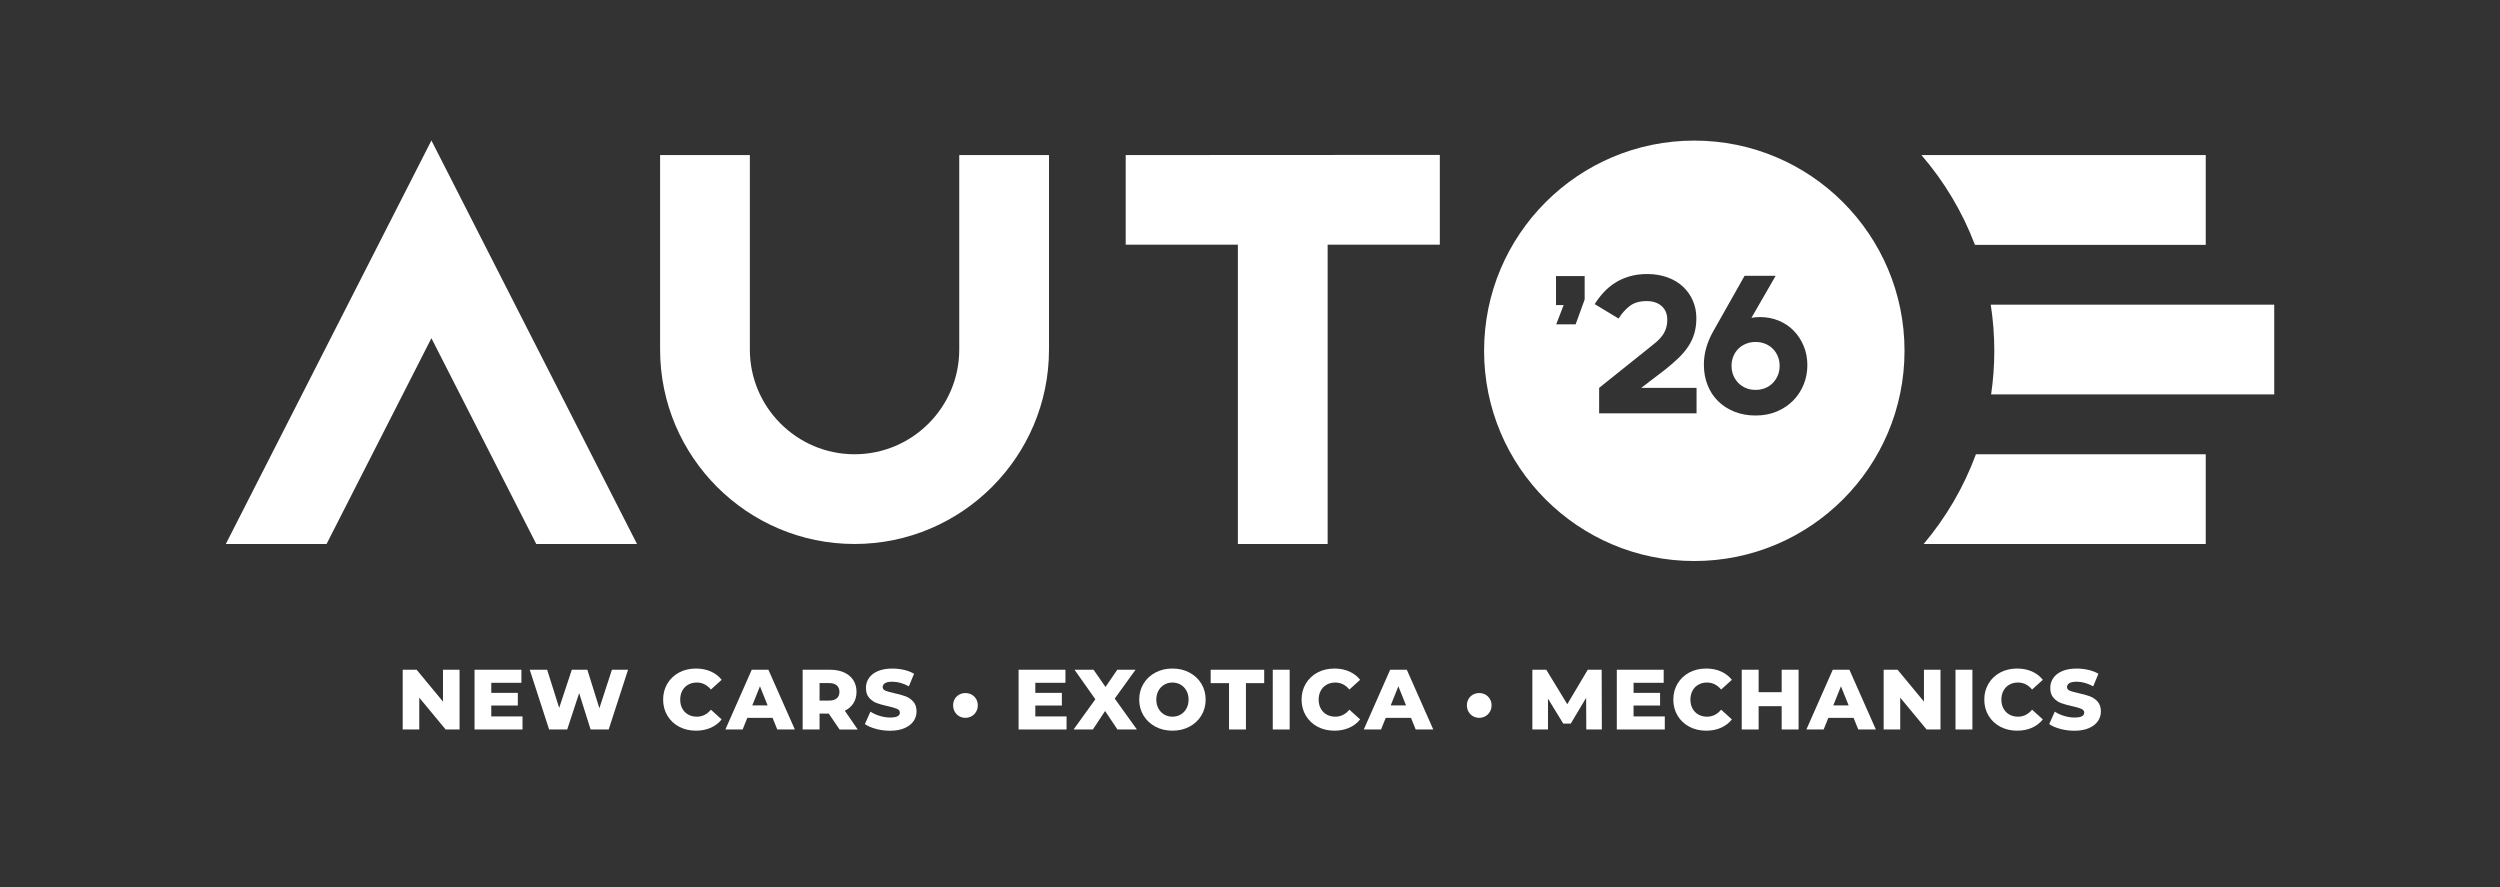
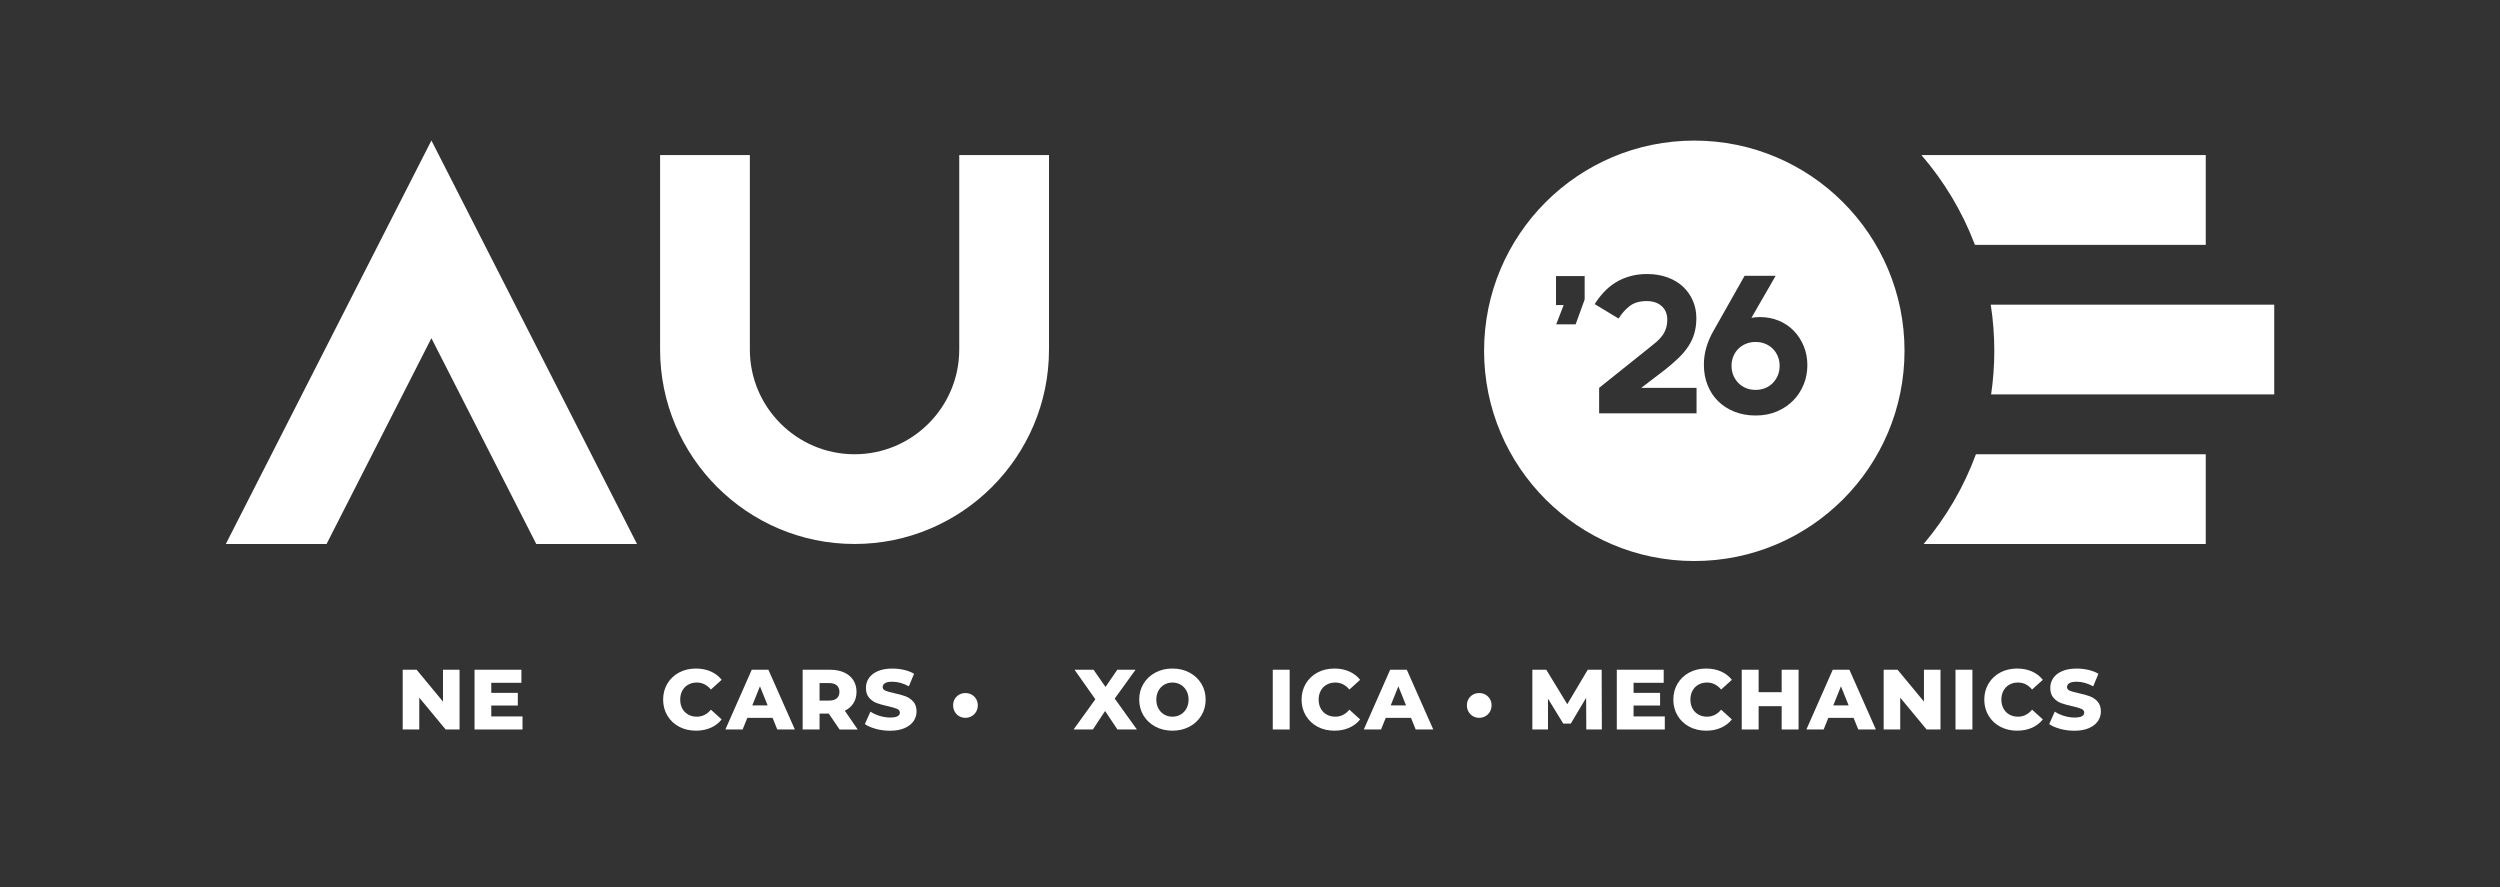
<svg xmlns="http://www.w3.org/2000/svg" id="Layer_1" data-name="Layer 1" viewBox="0 0 878.74 311.81">
  <rect x="0" y="0" width="878.74" height="311.81" fill="#333333" stroke="none" />
  <defs>
    <style>
      .cls-1 {
        fill: #fff;
      }
    </style>
  </defs>
  <polygon class="cls-1" points="161.53 235.41 161.53 256.41 156.64 256.41 147.37 245.22 147.37 256.41 141.55 256.41 141.55 235.41 146.44 235.41 155.71 246.61 155.71 235.41 161.53 235.41" />
  <polygon class="cls-1" points="183.66 251.82 183.66 256.41 166.8 256.41 166.8 235.41 183.27 235.41 183.27 240 172.68 240 172.68 243.54 182.01 243.54 182.01 247.99 172.68 247.99 172.68 251.82 183.66 251.82" />
-   <polygon class="cls-1" points="220.76 235.41 213.95 256.41 207.59 256.41 203.57 243.63 199.37 256.41 193.01 256.41 186.2 235.41 192.32 235.41 196.55 248.82 200.99 235.41 206.45 235.41 210.68 248.95 215.09 235.41 220.76 235.41" />
  <path class="cls-1" d="M238.71,255.44c-1.75-.93-3.12-2.22-4.12-3.89-1-1.66-1.5-3.54-1.5-5.64s.5-3.98,1.5-5.64c1-1.66,2.37-2.96,4.12-3.89,1.75-.93,3.72-1.39,5.92-1.39,1.92,0,3.65.34,5.19,1.02,1.54.68,2.82,1.66,3.84,2.94l-3.78,3.42c-1.36-1.64-3.01-2.46-4.95-2.46-1.14,0-2.16.25-3.04.75-.89.5-1.58,1.21-2.07,2.12-.49.91-.73,1.96-.73,3.13s.24,2.23.73,3.13c.49.91,1.18,1.62,2.07,2.12.89.5,1.9.75,3.04.75,1.94,0,3.59-.82,4.95-2.46l3.78,3.42c-1.02,1.28-2.3,2.26-3.84,2.94s-3.27,1.02-5.19,1.02c-2.2,0-4.17-.46-5.92-1.39Z" />
  <path class="cls-1" d="M271.56,252.33h-8.88l-1.65,4.08h-6.06l9.27-21h5.85l9.3,21h-6.18l-1.65-4.08ZM269.82,247.95l-2.7-6.72-2.7,6.72h5.4Z" />
  <path class="cls-1" d="M291.31,250.83h-3.24v5.58h-5.94v-21h9.6c1.9,0,3.55.32,4.95.95,1.4.63,2.48,1.53,3.24,2.7.76,1.17,1.14,2.55,1.14,4.12s-.36,2.85-1.07,3.98-1.72,2.01-3.04,2.66l4.53,6.6h-6.36l-3.81-5.58ZM294.13,240.91c-.62-.54-1.54-.81-2.76-.81h-3.3v6.15h3.3c1.22,0,2.14-.26,2.76-.79s.93-1.29.93-2.27-.31-1.74-.93-2.28Z" />
  <path class="cls-1" d="M307.9,256.2c-1.6-.42-2.9-.98-3.9-1.68l1.95-4.38c.94.62,2.03,1.12,3.27,1.5s2.46.57,3.66.57c2.28,0,3.42-.57,3.42-1.71,0-.6-.33-1.04-.97-1.33-.65-.29-1.7-.59-3.13-.92-1.58-.34-2.9-.71-3.96-1.09-1.06-.39-1.97-1.01-2.73-1.88-.76-.86-1.14-2.02-1.14-3.48,0-1.28.35-2.43,1.05-3.46.7-1.03,1.75-1.84,3.13-2.44,1.39-.6,3.09-.9,5.12-.9,1.38,0,2.74.16,4.08.46,1.34.31,2.52.76,3.54,1.37l-1.83,4.41c-2-1.08-3.94-1.62-5.82-1.62-1.18,0-2.04.17-2.58.52-.54.35-.81.81-.81,1.37s.32.98.96,1.26c.64.28,1.67.57,3.09.87,1.6.34,2.92.71,3.97,1.1,1.05.39,1.96,1.01,2.73,1.86.77.85,1.16,2.01,1.16,3.46,0,1.26-.35,2.4-1.05,3.42-.7,1.02-1.75,1.84-3.15,2.45-1.4.61-3.1.92-5.1.92-1.7,0-3.35-.21-4.95-.63Z" />
  <path class="cls-1" d="M337.15,251.74c-.66-.38-1.18-.91-1.56-1.58-.38-.67-.57-1.42-.57-2.24s.19-1.56.57-2.22c.38-.66.9-1.17,1.56-1.54s1.39-.55,2.19-.55,1.53.18,2.19.55,1.19.88,1.58,1.54.58,1.4.58,2.22-.2,1.57-.58,2.24-.92,1.2-1.58,1.58-1.39.57-2.19.57-1.53-.19-2.19-.57Z" />
-   <polygon class="cls-1" points="374.89 251.82 374.89 256.41 358.03 256.41 358.03 235.41 374.5 235.41 374.5 240 363.91 240 363.91 243.54 373.24 243.54 373.24 247.99 363.91 247.99 363.91 251.82 374.89 251.82" />
  <polygon class="cls-1" points="392.78 256.41 388.43 249.91 384.14 256.41 377.36 256.41 385.01 245.79 377.69 235.41 384.38 235.41 388.58 241.47 392.72 235.41 399.14 235.41 391.82 245.55 399.62 256.41 392.78 256.41" />
  <path class="cls-1" d="M406.12,255.42c-1.77-.94-3.16-2.24-4.17-3.9-1.01-1.66-1.52-3.53-1.52-5.61s.5-3.95,1.52-5.61c1.01-1.66,2.4-2.96,4.17-3.9,1.77-.94,3.76-1.41,5.99-1.41s4.21.47,5.98,1.41c1.77.94,3.16,2.24,4.17,3.9,1.01,1.66,1.52,3.53,1.52,5.61s-.51,3.95-1.52,5.61-2.4,2.96-4.17,3.9c-1.77.94-3.76,1.41-5.98,1.41s-4.22-.47-5.99-1.41ZM414.99,251.16c.86-.5,1.54-1.21,2.04-2.12.5-.91.75-1.95.75-3.13s-.25-2.22-.75-3.13c-.5-.91-1.18-1.62-2.04-2.12-.86-.5-1.82-.75-2.88-.75s-2.02.25-2.88.75c-.86.5-1.54,1.21-2.04,2.12s-.75,1.96-.75,3.13.25,2.23.75,3.13c.5.91,1.18,1.62,2.04,2.12.86.5,1.82.75,2.88.75s2.02-.25,2.88-.75Z" />
-   <polygon class="cls-1" points="432 240.12 425.55 240.12 425.55 235.41 444.36 235.41 444.36 240.12 437.94 240.12 437.94 256.41 432 256.41 432 240.12" />
  <rect class="cls-1" x="447.37" y="235.41" width="5.94" height="21" />
  <path class="cls-1" d="M463.12,255.44c-1.75-.93-3.12-2.22-4.12-3.89-1-1.66-1.5-3.54-1.5-5.64s.5-3.98,1.5-5.64,2.38-2.96,4.12-3.89c1.75-.93,3.73-1.39,5.93-1.39,1.92,0,3.65.34,5.19,1.02,1.54.68,2.82,1.66,3.84,2.94l-3.78,3.42c-1.36-1.64-3.01-2.46-4.95-2.46-1.14,0-2.16.25-3.04.75-.89.5-1.58,1.21-2.07,2.12s-.74,1.96-.74,3.13.25,2.23.74,3.13c.49.91,1.18,1.62,2.07,2.12.89.5,1.91.75,3.04.75,1.94,0,3.59-.82,4.95-2.46l3.78,3.42c-1.02,1.28-2.3,2.26-3.84,2.94s-3.27,1.02-5.19,1.02c-2.2,0-4.18-.46-5.93-1.39Z" />
  <path class="cls-1" d="M495.96,252.33h-8.88l-1.65,4.08h-6.06l9.27-21h5.85l9.3,21h-6.18l-1.65-4.08ZM494.22,247.95l-2.7-6.72-2.7,6.72h5.4Z" />
  <path class="cls-1" d="M517.74,251.74c-.66-.38-1.18-.91-1.56-1.58-.38-.67-.57-1.42-.57-2.24s.19-1.56.57-2.22c.38-.66.9-1.17,1.56-1.54s1.39-.55,2.19-.55,1.53.18,2.19.55,1.19.88,1.58,1.54.58,1.4.58,2.22-.2,1.57-.58,2.24-.92,1.2-1.58,1.58-1.39.57-2.19.57-1.53-.19-2.19-.57Z" />
  <polygon class="cls-1" points="557.58 256.41 557.52 245.28 552.12 254.34 549.48 254.34 544.11 245.58 544.11 256.41 538.62 256.41 538.62 235.41 543.51 235.41 550.89 247.53 558.09 235.41 562.98 235.41 563.04 256.41 557.58 256.41" />
  <polygon class="cls-1" points="585.17 251.82 585.17 256.41 568.3 256.41 568.3 235.41 584.78 235.41 584.78 240 574.19 240 574.19 243.54 583.51 243.54 583.51 247.99 574.19 247.99 574.19 251.82 585.17 251.82" />
  <path class="cls-1" d="M593.79,255.44c-1.75-.93-3.12-2.22-4.12-3.89-1-1.66-1.5-3.54-1.5-5.64s.5-3.98,1.5-5.64,2.38-2.96,4.12-3.89c1.75-.93,3.73-1.39,5.93-1.39,1.92,0,3.65.34,5.19,1.02,1.54.68,2.82,1.66,3.84,2.94l-3.78,3.42c-1.36-1.64-3.01-2.46-4.95-2.46-1.14,0-2.16.25-3.04.75-.89.5-1.58,1.21-2.07,2.12s-.74,1.96-.74,3.13.25,2.23.74,3.13c.49.91,1.18,1.62,2.07,2.12.89.5,1.91.75,3.04.75,1.94,0,3.59-.82,4.95-2.46l3.78,3.42c-1.02,1.28-2.3,2.26-3.84,2.94s-3.27,1.02-5.19,1.02c-2.2,0-4.18-.46-5.93-1.39Z" />
  <polygon class="cls-1" points="632.19 235.41 632.19 256.41 626.25 256.41 626.25 248.22 618.15 248.22 618.15 256.41 612.21 256.41 612.21 235.41 618.15 235.41 618.15 243.3 626.25 243.3 626.25 235.41 632.19 235.41" />
  <path class="cls-1" d="M651.53,252.33h-8.88l-1.65,4.08h-6.06l9.27-21h5.85l9.3,21h-6.18l-1.65-4.08ZM649.79,247.95l-2.7-6.72-2.7,6.72h5.4Z" />
  <polygon class="cls-1" points="682.08 235.41 682.08 256.41 677.19 256.41 667.92 245.22 667.92 256.41 662.1 256.41 662.1 235.41 666.99 235.41 676.26 246.61 676.26 235.41 682.08 235.41" />
  <rect class="cls-1" x="687.35" y="235.41" width="5.94" height="21" />
  <path class="cls-1" d="M703.09,255.44c-1.75-.93-3.12-2.22-4.12-3.89-1-1.66-1.5-3.54-1.5-5.64s.5-3.98,1.5-5.64,2.38-2.96,4.12-3.89c1.75-.93,3.73-1.39,5.93-1.39,1.92,0,3.65.34,5.19,1.02,1.54.68,2.82,1.66,3.84,2.94l-3.78,3.42c-1.36-1.64-3.01-2.46-4.95-2.46-1.14,0-2.16.25-3.04.75-.89.5-1.58,1.21-2.07,2.12s-.74,1.96-.74,3.13.25,2.23.74,3.13c.49.91,1.18,1.62,2.07,2.12.89.5,1.91.75,3.04.75,1.94,0,3.59-.82,4.95-2.46l3.78,3.42c-1.02,1.28-2.3,2.26-3.84,2.94s-3.27,1.02-5.19,1.02c-2.2,0-4.18-.46-5.93-1.39Z" />
  <path class="cls-1" d="M724.19,256.2c-1.6-.42-2.9-.98-3.9-1.68l1.95-4.38c.94.62,2.03,1.12,3.27,1.5s2.46.57,3.66.57c2.28,0,3.42-.57,3.42-1.71,0-.6-.33-1.04-.97-1.33-.65-.29-1.7-.59-3.13-.92-1.58-.34-2.9-.71-3.96-1.09-1.06-.39-1.97-1.01-2.73-1.88-.76-.86-1.14-2.02-1.14-3.48,0-1.28.35-2.43,1.05-3.46.7-1.03,1.75-1.84,3.13-2.44,1.39-.6,3.09-.9,5.12-.9,1.38,0,2.74.16,4.08.46,1.34.31,2.52.76,3.54,1.37l-1.83,4.41c-2-1.08-3.94-1.62-5.82-1.62-1.18,0-2.04.17-2.58.52-.54.35-.81.81-.81,1.37s.32.98.96,1.26c.64.28,1.67.57,3.09.87,1.6.34,2.92.71,3.97,1.1,1.05.39,1.96,1.01,2.73,1.86.77.85,1.16,2.01,1.16,3.46,0,1.26-.35,2.4-1.05,3.42-.7,1.02-1.75,1.84-3.15,2.45-1.4.61-3.1.92-5.1.92-1.7,0-3.35-.21-4.95-.63Z" />
  <path class="cls-1" d="M337.17,122.87c0,20.29-16.51,36.8-36.8,36.8s-36.8-16.51-36.8-36.8V54.51h-31.55v68.35c0,37.69,30.66,68.35,68.35,68.35s68.35-30.66,68.35-68.35V54.51h-31.55v68.35Z" />
  <polygon class="cls-1" points="151.64 118.87 188.5 191.22 223.91 191.22 151.64 49.38 79.37 191.22 114.78 191.22 151.64 118.87" />
-   <polygon class="cls-1" points="506.09 54.45 395.68 54.51 395.68 86 435.11 86 435.11 191.22 466.66 191.22 466.66 86 506.09 86 506.09 54.45" />
  <path class="cls-1" d="M775.31,86.06v-31.55h-99.93c7.99,9.26,14.39,19.91,18.8,31.55h81.13Z" />
  <path class="cls-1" d="M775.31,191.22v-31.55h-80.78c-4.28,11.61-10.54,22.26-18.38,31.55h99.17Z" />
  <path class="cls-1" d="M699.87,138.64h99.51v-31.55h-99.64c.82,5.29,1.25,10.71,1.25,16.23,0,5.2-.39,10.32-1.12,15.32Z" />
  <path class="cls-1" d="M617.08,120.2c-1.22,0-2.35.21-3.38.63-1.03.42-1.93,1.01-2.68,1.76-.75.75-1.34,1.64-1.76,2.68-.42,1.03-.63,2.14-.63,3.31s.21,2.34.63,3.35c.42,1.01,1.01,1.9,1.76,2.68.75.77,1.64,1.37,2.68,1.8,1.03.42,2.16.63,3.38.63s2.35-.21,3.38-.63c1.03-.42,1.93-1.02,2.68-1.8.75-.77,1.34-1.67,1.76-2.68.42-1.01.63-2.12.63-3.35s-.21-2.28-.63-3.31c-.42-1.03-1.01-1.93-1.76-2.68-.75-.75-1.64-1.34-2.68-1.76-1.03-.42-2.16-.63-3.38-.63M546.93,107.24v-10.21h10.07v8.24l-3.17,8.73h-6.83l2.61-6.76h-2.68M617.08,146.05c-2.72,0-5.2-.45-7.43-1.34-2.23-.89-4.15-2.12-5.74-3.7-1.6-1.57-2.83-3.45-3.7-5.64-.87-2.18-1.3-4.57-1.3-7.15,0-2.11.28-4.13.85-6.06.56-1.93,1.36-3.8,2.4-5.64l11.06-19.58h10.92l-8.52,14.79c.8-.19,1.78-.28,2.96-.28,2.4,0,4.61.42,6.66,1.27,2.04.85,3.8,2.03,5.28,3.56,1.48,1.53,2.64,3.32,3.49,5.39.85,2.07,1.27,4.3,1.27,6.69s-.43,4.66-1.3,6.8c-.87,2.14-2.1,4.02-3.7,5.64-1.6,1.62-3.51,2.9-5.74,3.84-2.23.94-4.71,1.41-7.43,1.41M568.91,111.96l-8.38-5.07c.94-1.5,2.01-2.9,3.21-4.19,1.2-1.29,2.55-2.41,4.05-3.35,1.5-.94,3.18-1.68,5.04-2.22,1.85-.54,3.89-.81,6.09-.81,2.68,0,5.09.4,7.26,1.2,2.16.8,3.98,1.9,5.46,3.31s2.62,3.05,3.42,4.93c.8,1.88,1.2,3.9,1.2,6.06,0,1.97-.24,3.76-.7,5.35-.47,1.6-1.16,3.1-2.08,4.51-.92,1.41-2.07,2.78-3.45,4.12-1.39,1.34-2.99,2.74-4.83,4.19l-8.31,6.34h19.44v8.95h-34.24v-8.95l17.26-13.81c1.03-.8,1.97-1.56,2.82-2.29.85-.73,1.55-1.48,2.11-2.25.56-.77,1-1.62,1.3-2.54.3-.92.46-1.94.46-3.06,0-2.02-.66-3.62-1.97-4.79-1.32-1.17-3.08-1.76-5.28-1.76-2.49,0-4.48.59-5.99,1.76-1.5,1.17-2.79,2.63-3.87,4.37M595.54,49.42c-40.81,0-73.89,33.08-73.89,73.89s33.08,73.89,73.89,73.89,73.89-33.08,73.89-73.89-33.08-73.89-73.89-73.89" />
</svg>